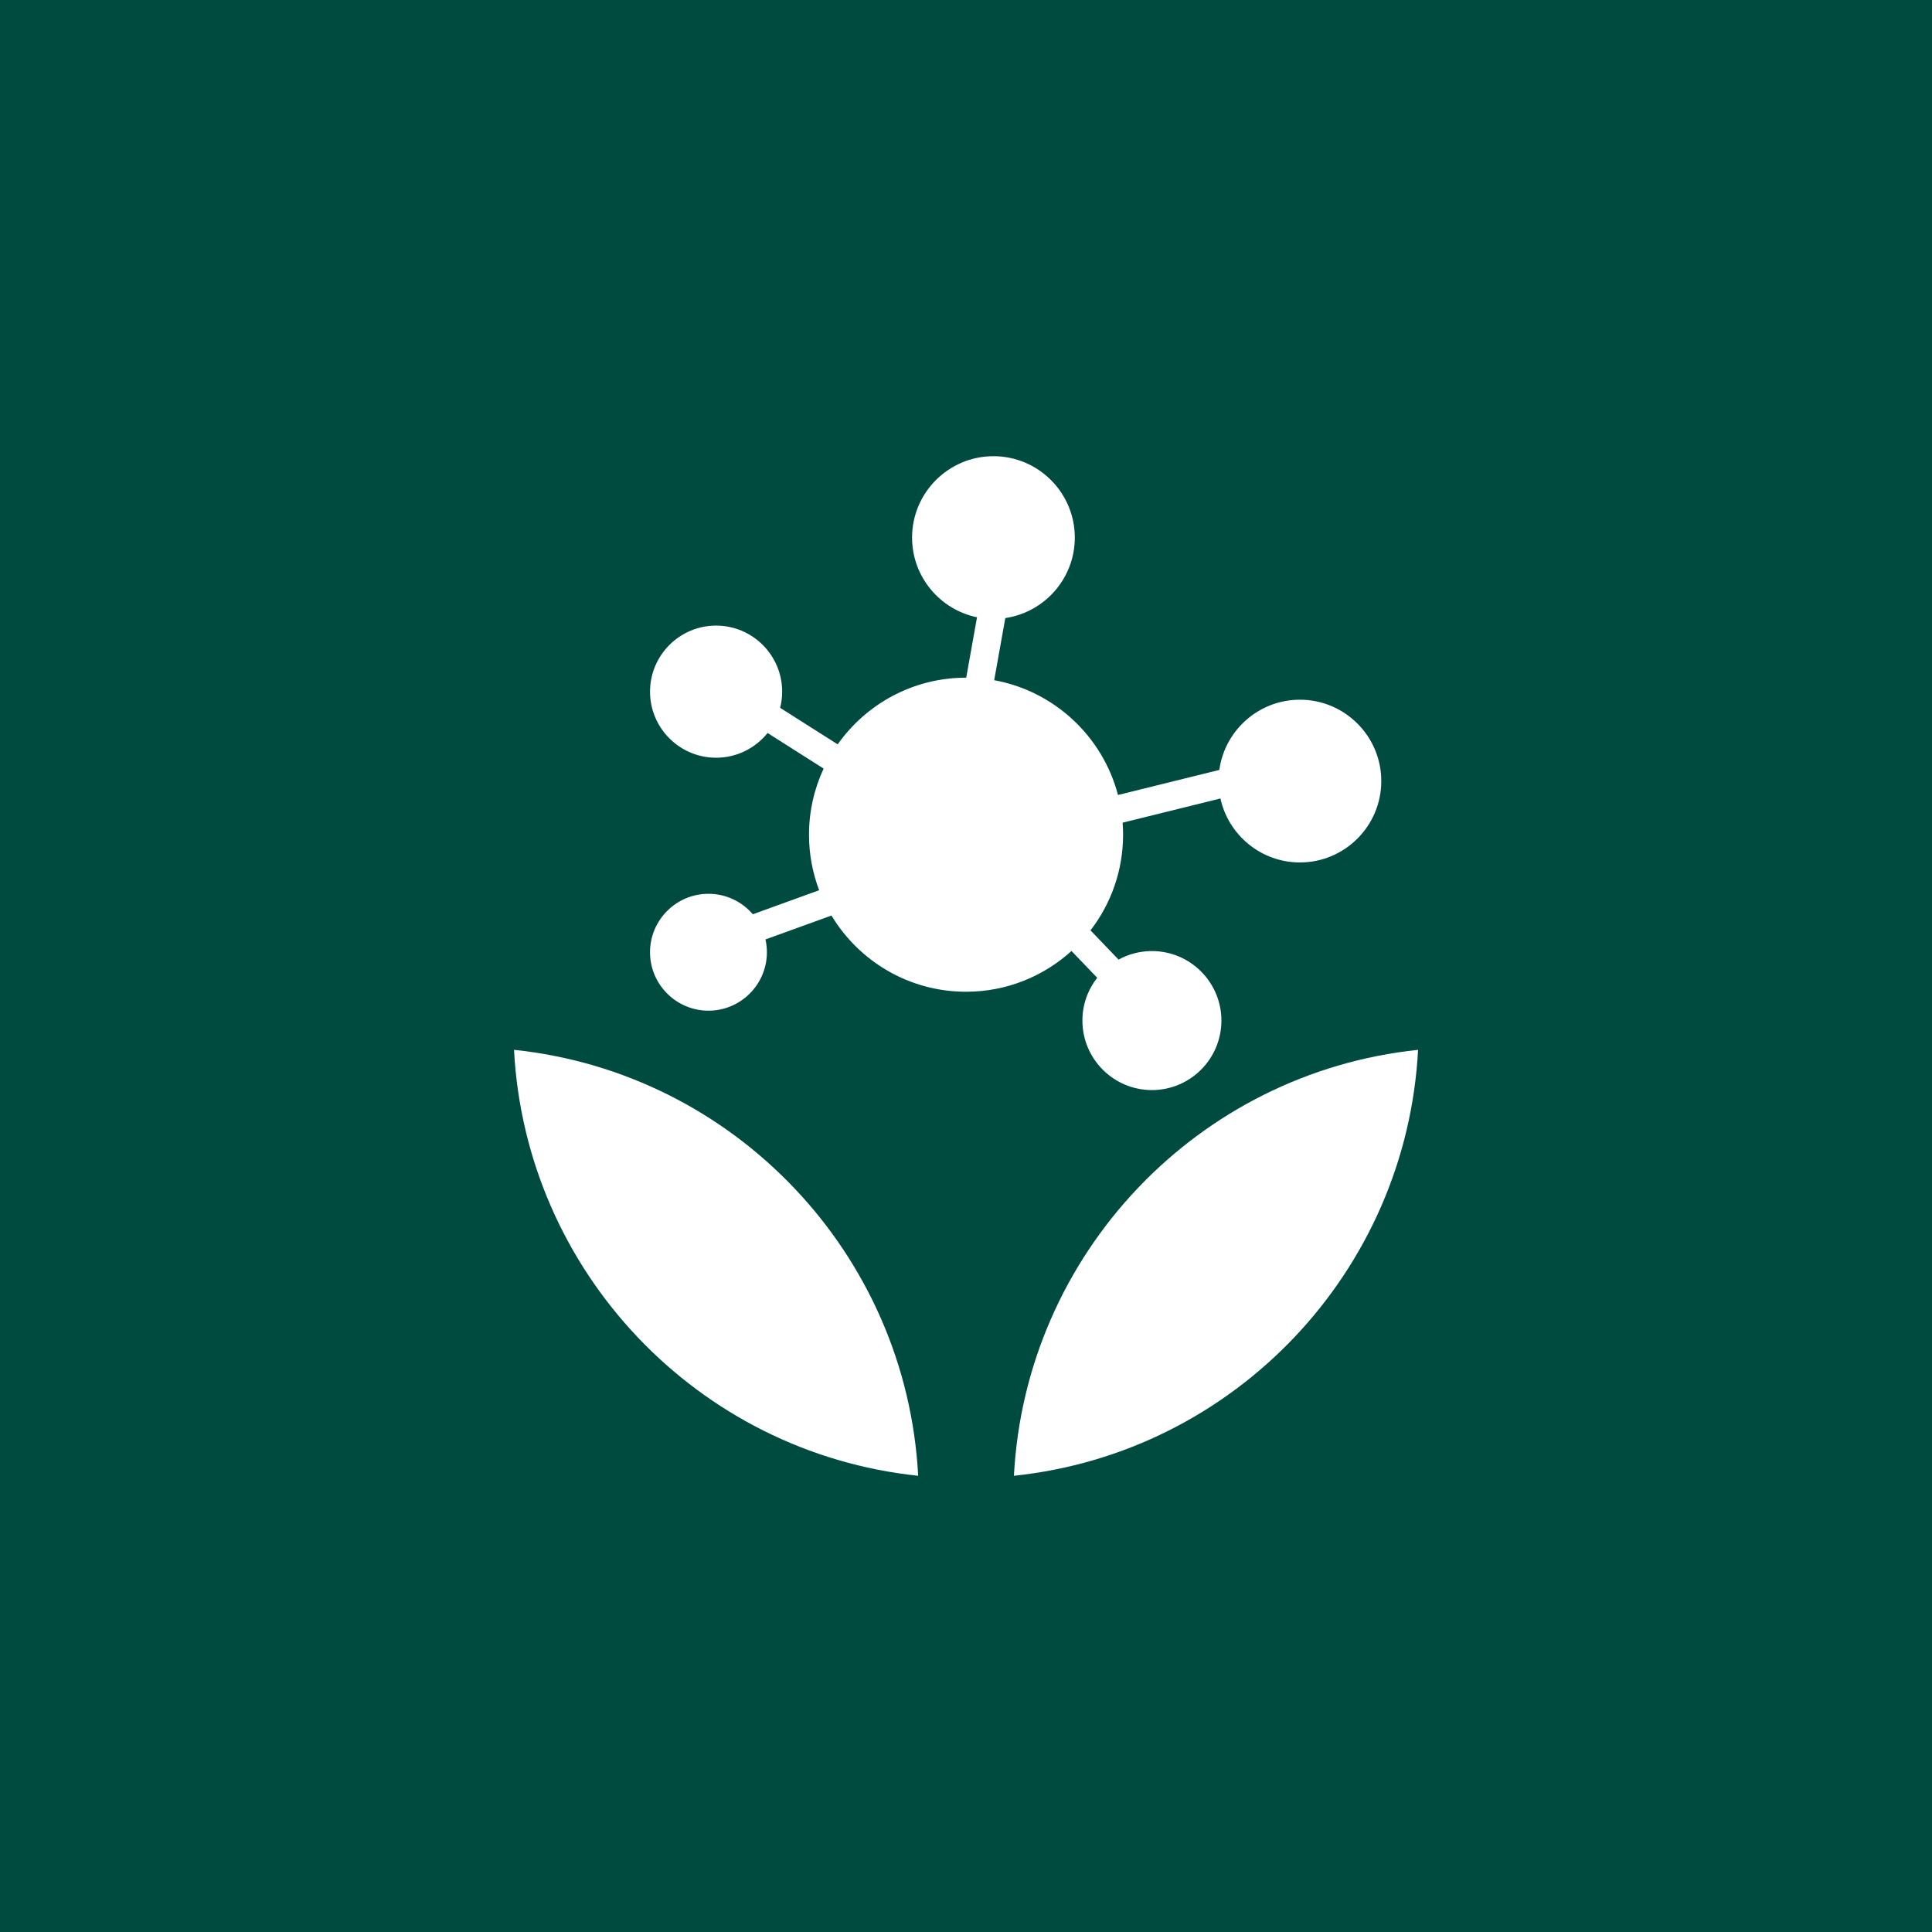
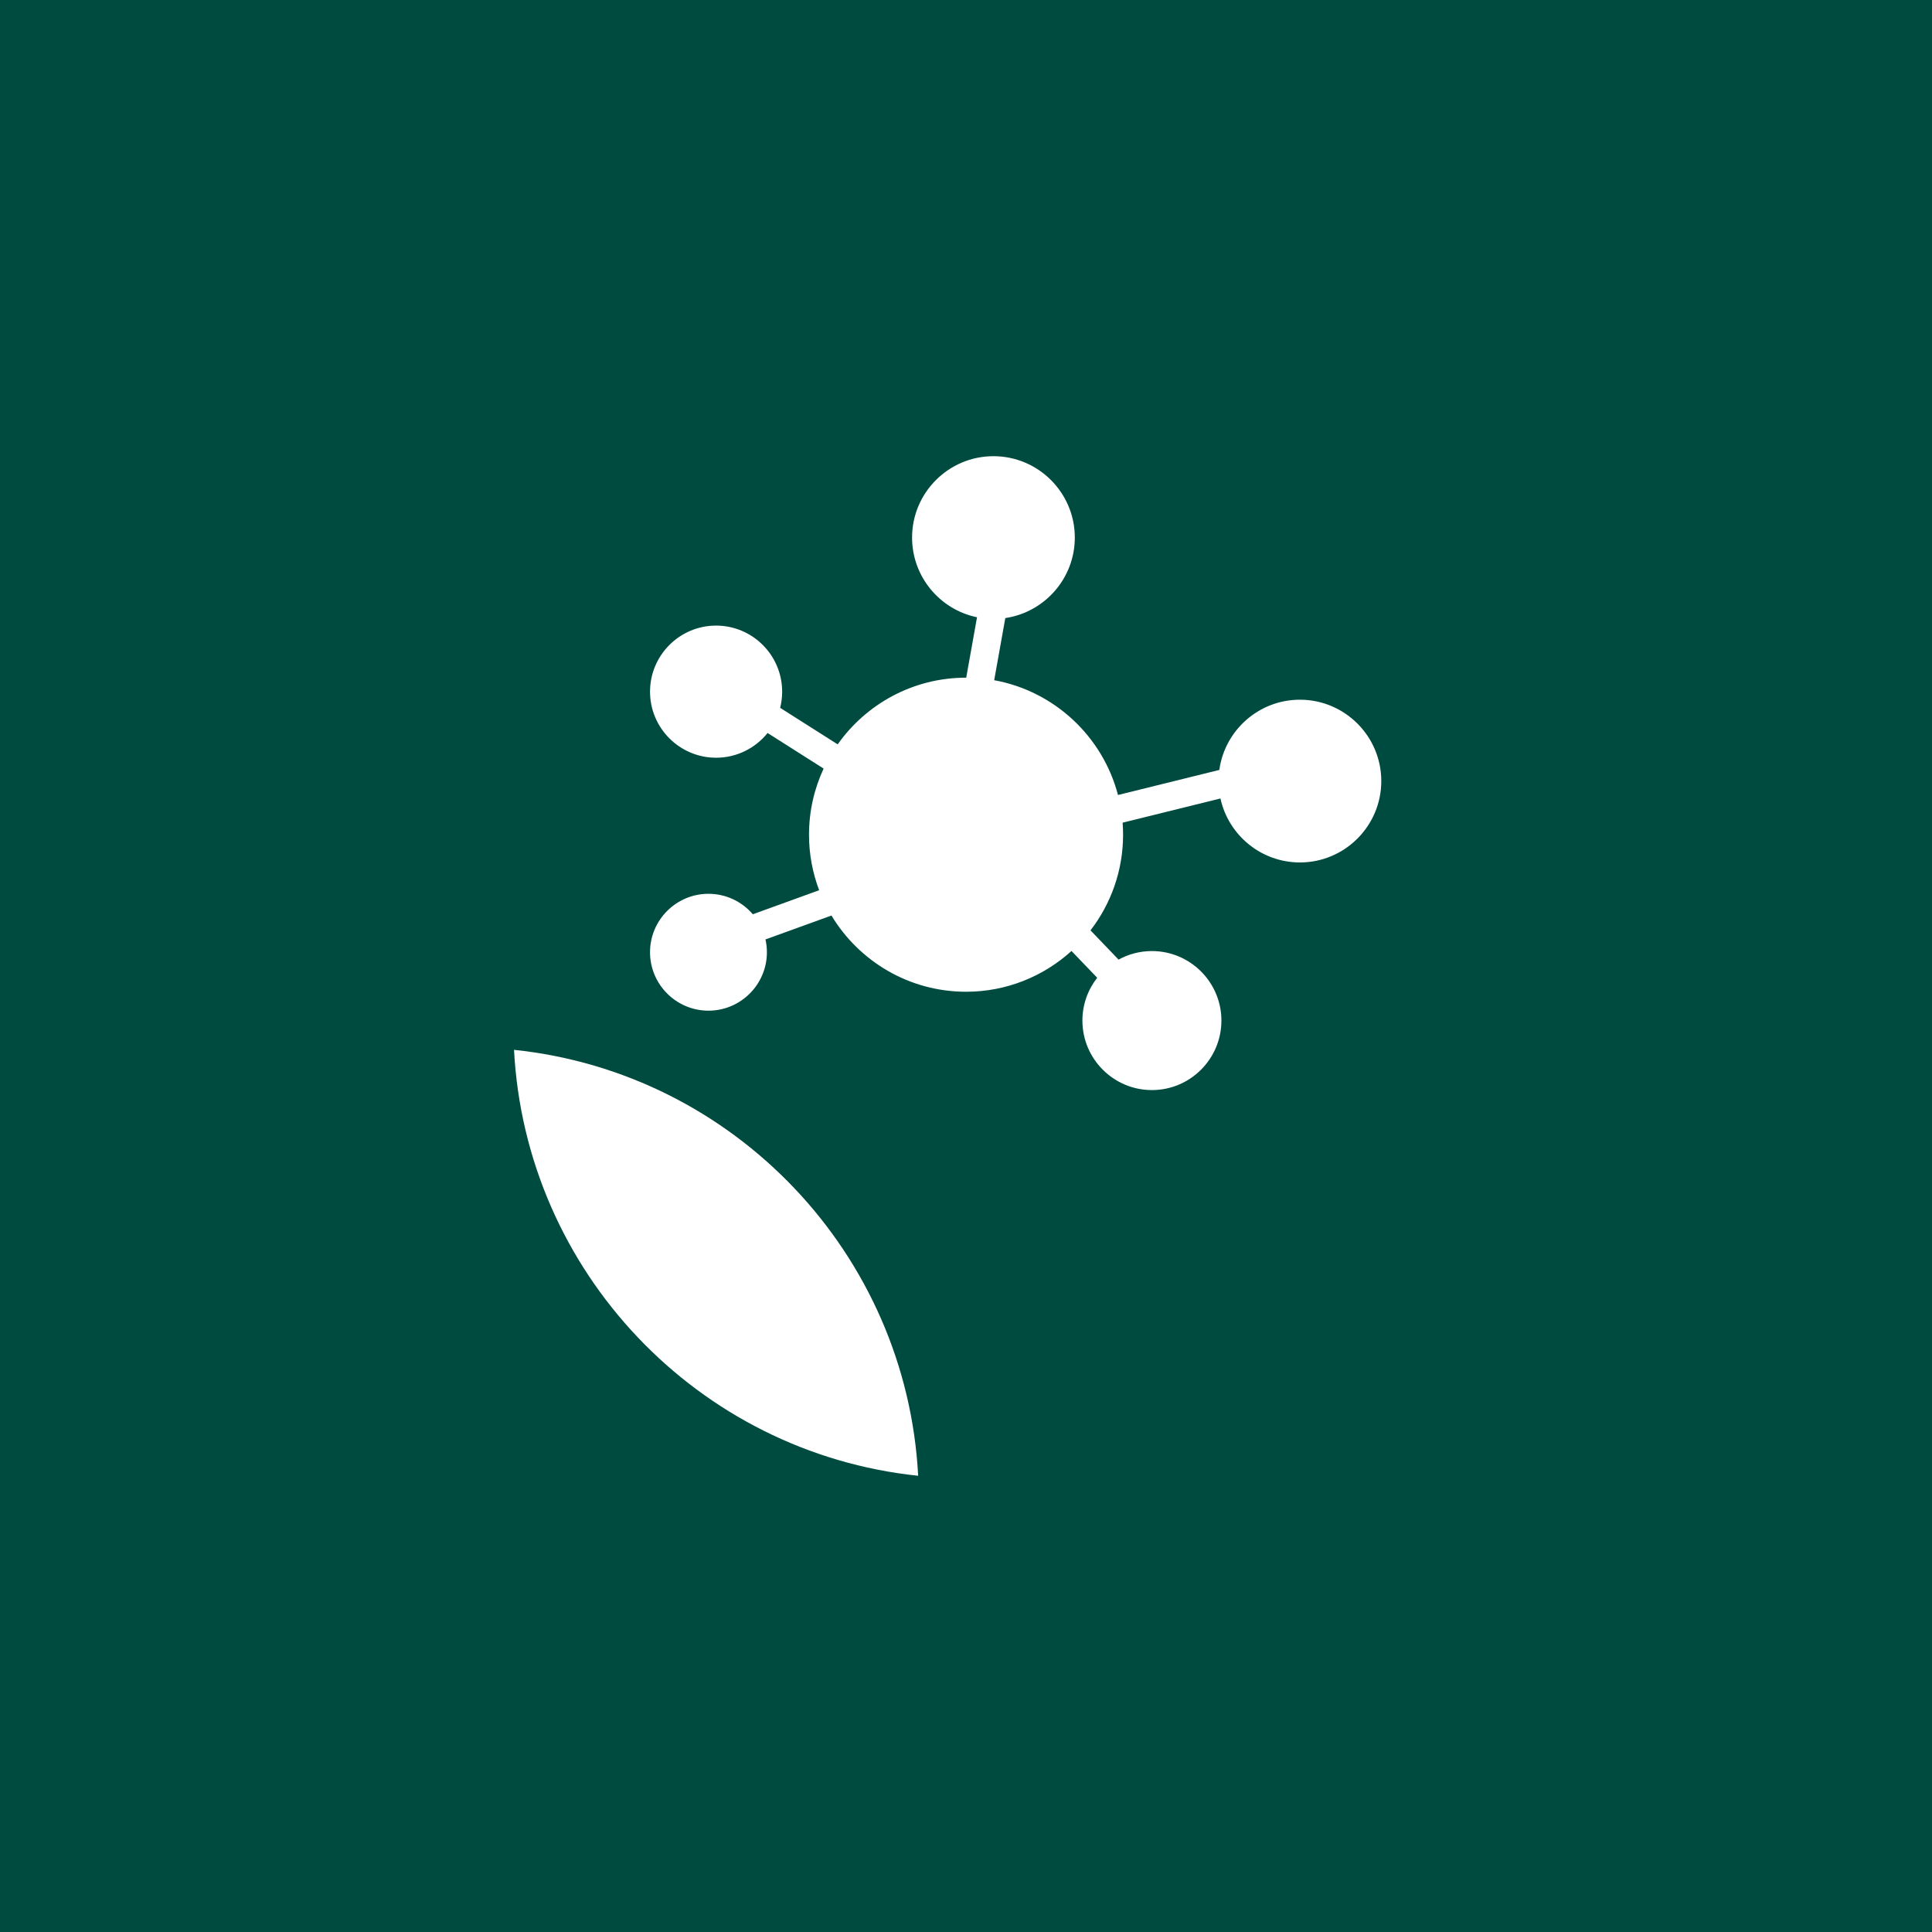
<svg xmlns="http://www.w3.org/2000/svg" width="1080" zoomAndPan="magnify" viewBox="0 0 810 810" height="1080" preserveAspectRatio="xMidYMid meet" version="1.0">
  <defs>
    <clipPath id="f39a804c3b">
      <path d="M 272 191.16 L 580 191.16 L 580 458 L 272 458 Z M 272 191.16 " clip-rule="nonzero" />
    </clipPath>
    <clipPath id="375c81f059">
      <path d="M 425 440 L 594.234 440 L 594.234 618.66 L 425 618.66 Z M 425 440 " clip-rule="nonzero" />
    </clipPath>
    <clipPath id="56461d2b90">
      <path d="M 215.484 440 L 385 440 L 385 618.66 L 215.484 618.66 Z M 215.484 440 " clip-rule="nonzero" />
    </clipPath>
  </defs>
  <rect x="-81" width="972" fill="#ffffff" y="-81" height="972" fill-opacity="1" />
  <rect x="-81" width="972" fill="#004b3f" y="-81" height="972" fill-opacity="1" />
  <g clip-path="url(#f39a804c3b)">
    <path fill="#ffffff" d="M 460.008 409.934 C 456.125 414.887 453.805 421.113 453.805 427.879 C 453.805 443.949 466.875 457.02 482.941 457.02 C 499.012 457.02 512.082 443.949 512.082 427.879 C 512.082 411.812 499.012 398.738 482.941 398.738 C 477.879 398.738 473.113 400.039 468.961 402.32 L 457.199 390.055 C 465.758 378.941 470.855 365.035 470.855 349.957 C 470.855 348.258 470.793 346.574 470.664 344.91 L 511.672 334.766 C 515.023 350.082 528.688 361.586 544.996 361.586 C 563.805 361.586 579.109 346.281 579.109 327.469 C 579.109 308.656 563.805 293.355 544.996 293.355 C 527.77 293.355 513.492 306.188 511.207 322.797 L 468.723 333.305 C 462.305 308.762 442.043 289.762 416.82 285.18 L 421.48 259.125 C 437.941 256.711 450.621 242.496 450.621 225.375 C 450.621 206.566 435.32 191.262 416.508 191.262 C 397.695 191.262 382.391 206.566 382.391 225.375 C 382.391 241.832 394.102 255.602 409.621 258.793 L 405.09 284.117 C 405.066 284.117 405.043 284.117 405.02 284.117 C 382.809 284.117 363.133 295.176 351.203 312.074 L 327.082 296.762 C 327.629 294.59 327.922 292.32 327.922 289.984 C 327.922 274.711 315.496 262.285 300.227 262.285 C 284.953 262.285 272.527 274.711 272.527 289.984 C 272.527 305.254 284.953 317.68 300.227 317.68 C 308.941 317.68 316.73 313.629 321.809 307.312 L 345.312 322.23 C 341.383 330.66 339.18 340.055 339.18 349.957 C 339.18 358.148 340.688 365.992 343.434 373.23 L 315.625 383.309 C 311.129 378.062 304.461 374.73 297.027 374.73 C 283.52 374.73 272.527 385.719 272.527 399.23 C 272.527 412.738 283.52 423.73 297.027 423.73 C 310.539 423.73 321.527 412.738 321.527 399.23 C 321.527 397.387 321.316 395.59 320.93 393.863 L 348.59 383.84 C 360.121 402.973 381.102 415.793 405.02 415.793 C 422.023 415.793 437.539 409.316 449.234 398.699 L 460.012 409.938 Z M 460.008 409.934 " fill-opacity="1" fill-rule="nonzero" />
  </g>
  <g clip-path="url(#375c81f059)">
-     <path fill="#ffffff" d="M 425.09 618.727 C 517.594 609.039 589.66 533.09 594.531 440.148 C 502.027 449.836 429.965 525.785 425.09 618.727 Z M 425.09 618.727 " fill-opacity="1" fill-rule="nonzero" />
-   </g>
+     </g>
  <g clip-path="url(#56461d2b90)">
    <path fill="#ffffff" d="M 215.504 440.148 C 220.379 533.09 292.441 609.039 384.945 618.727 C 380.07 525.785 308.008 449.836 215.504 440.148 Z M 215.504 440.148 " fill-opacity="1" fill-rule="nonzero" />
  </g>
</svg>